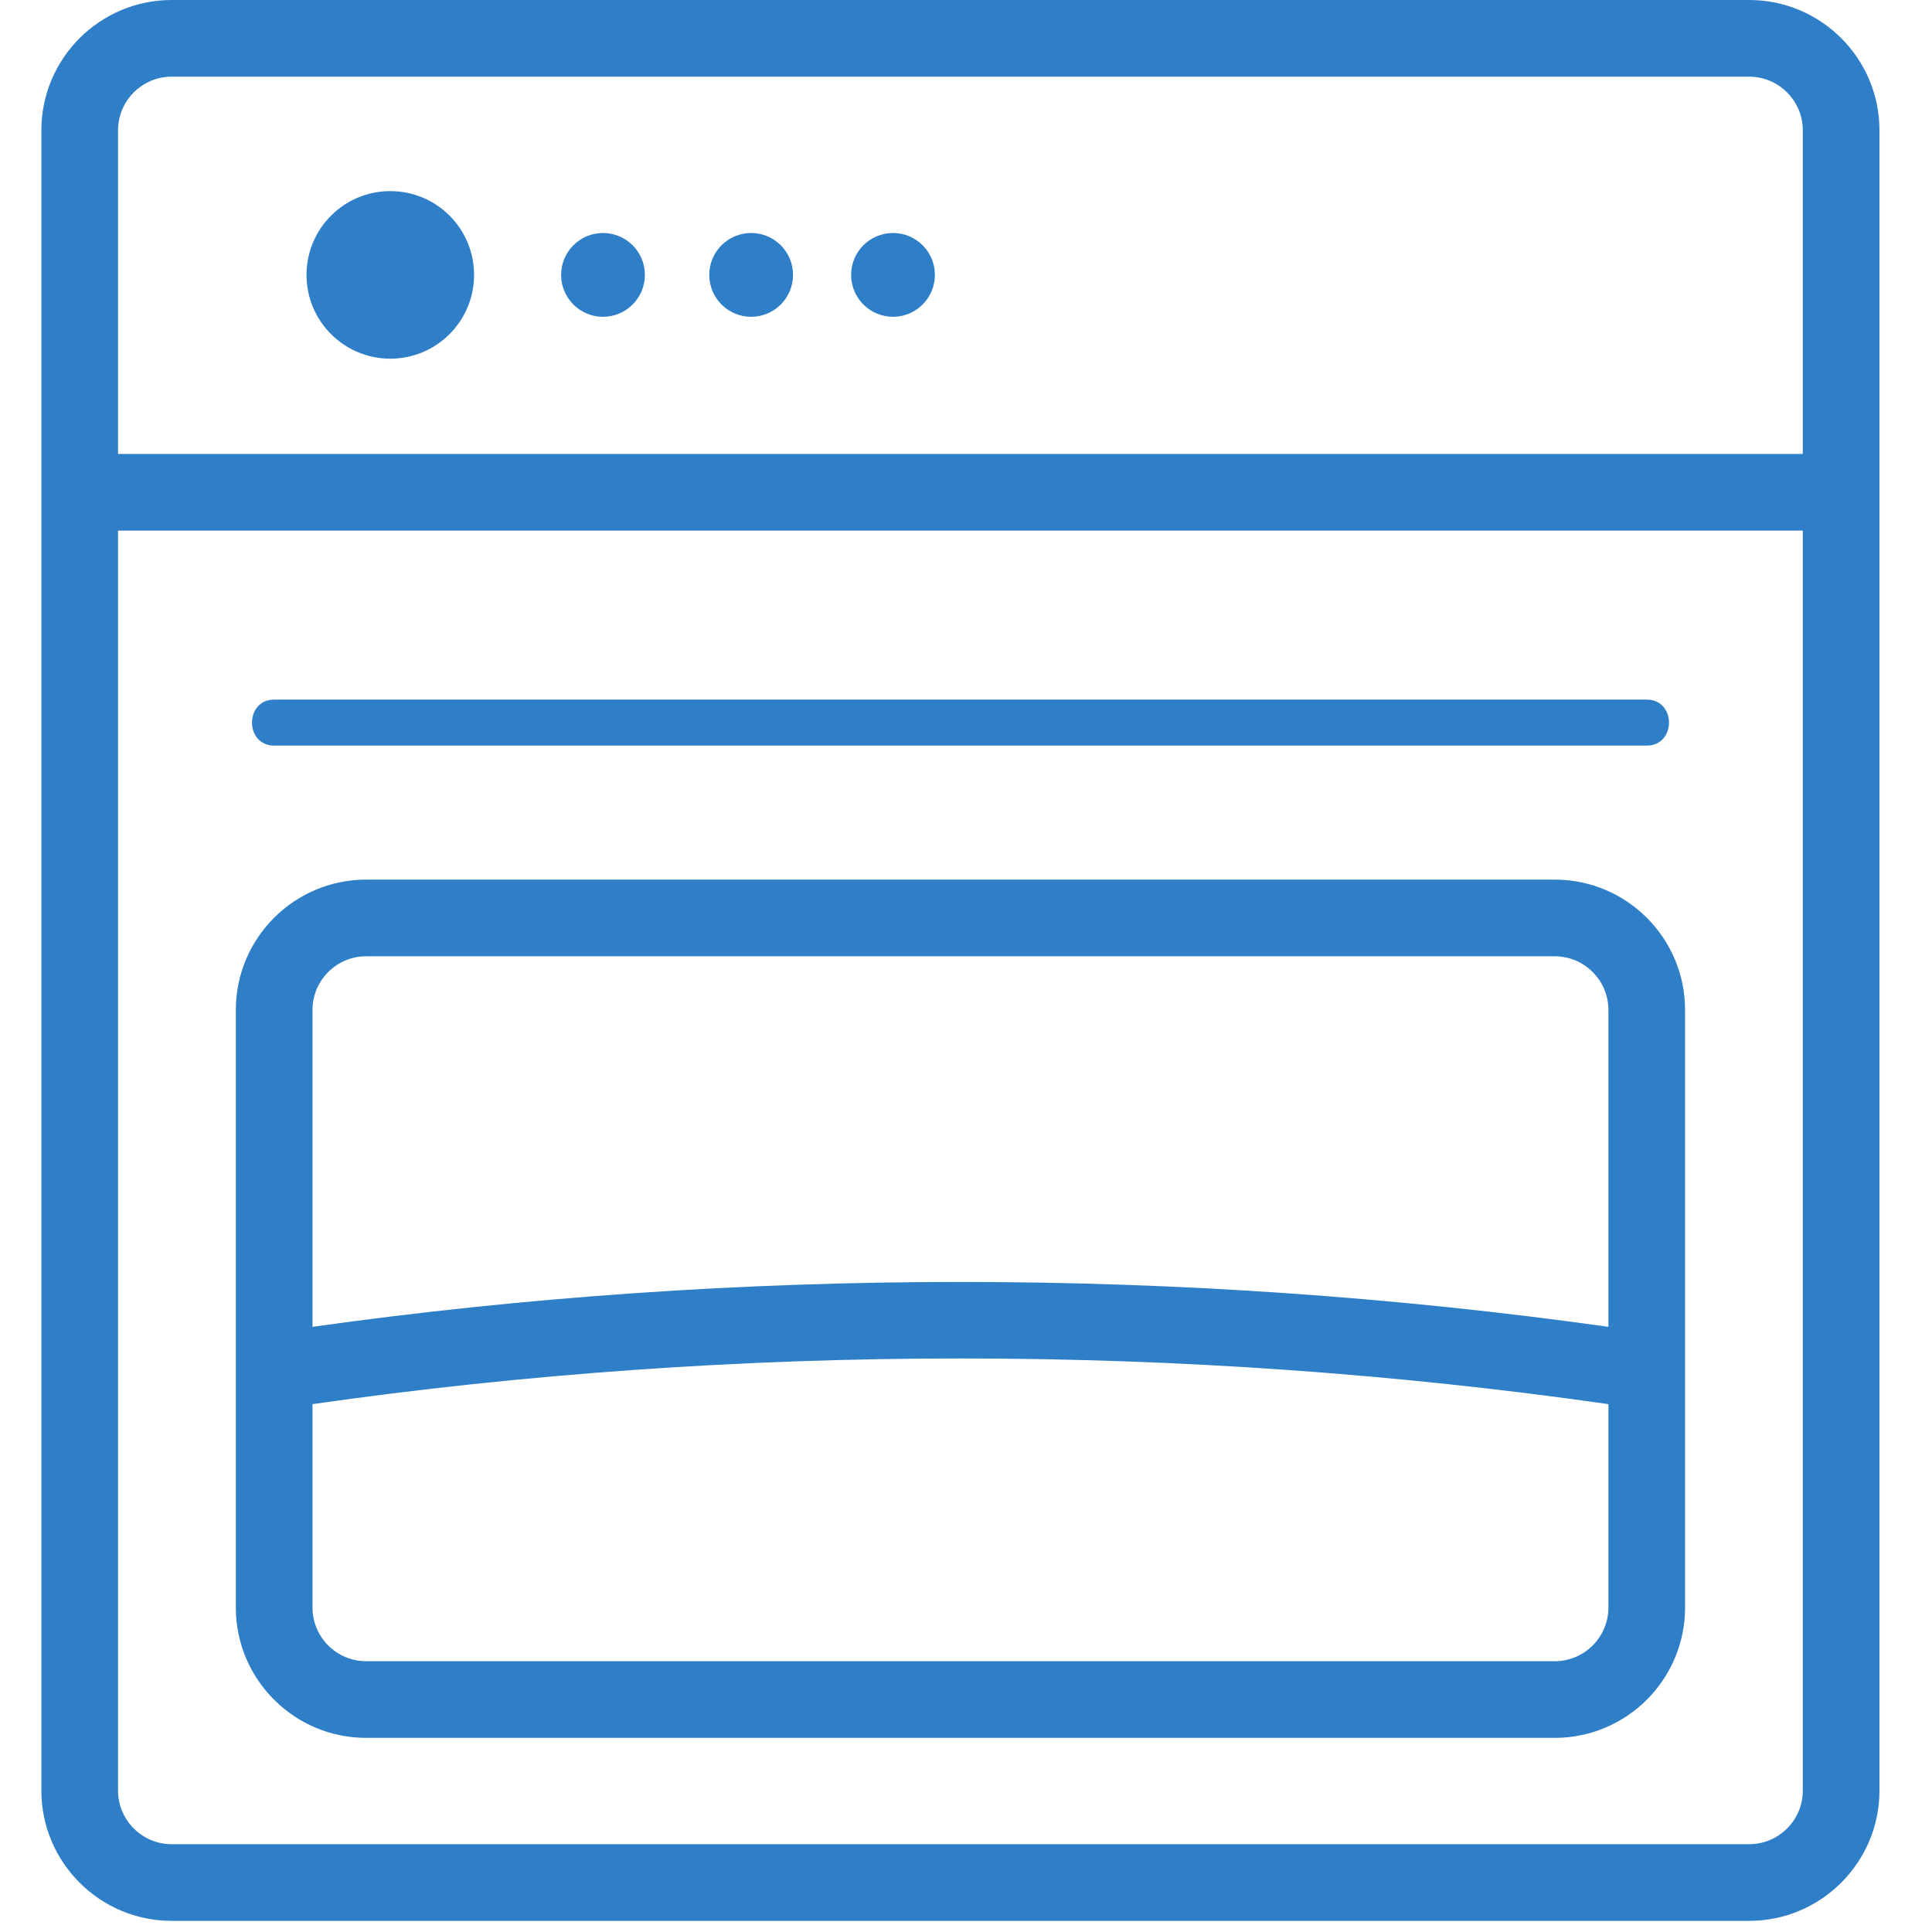
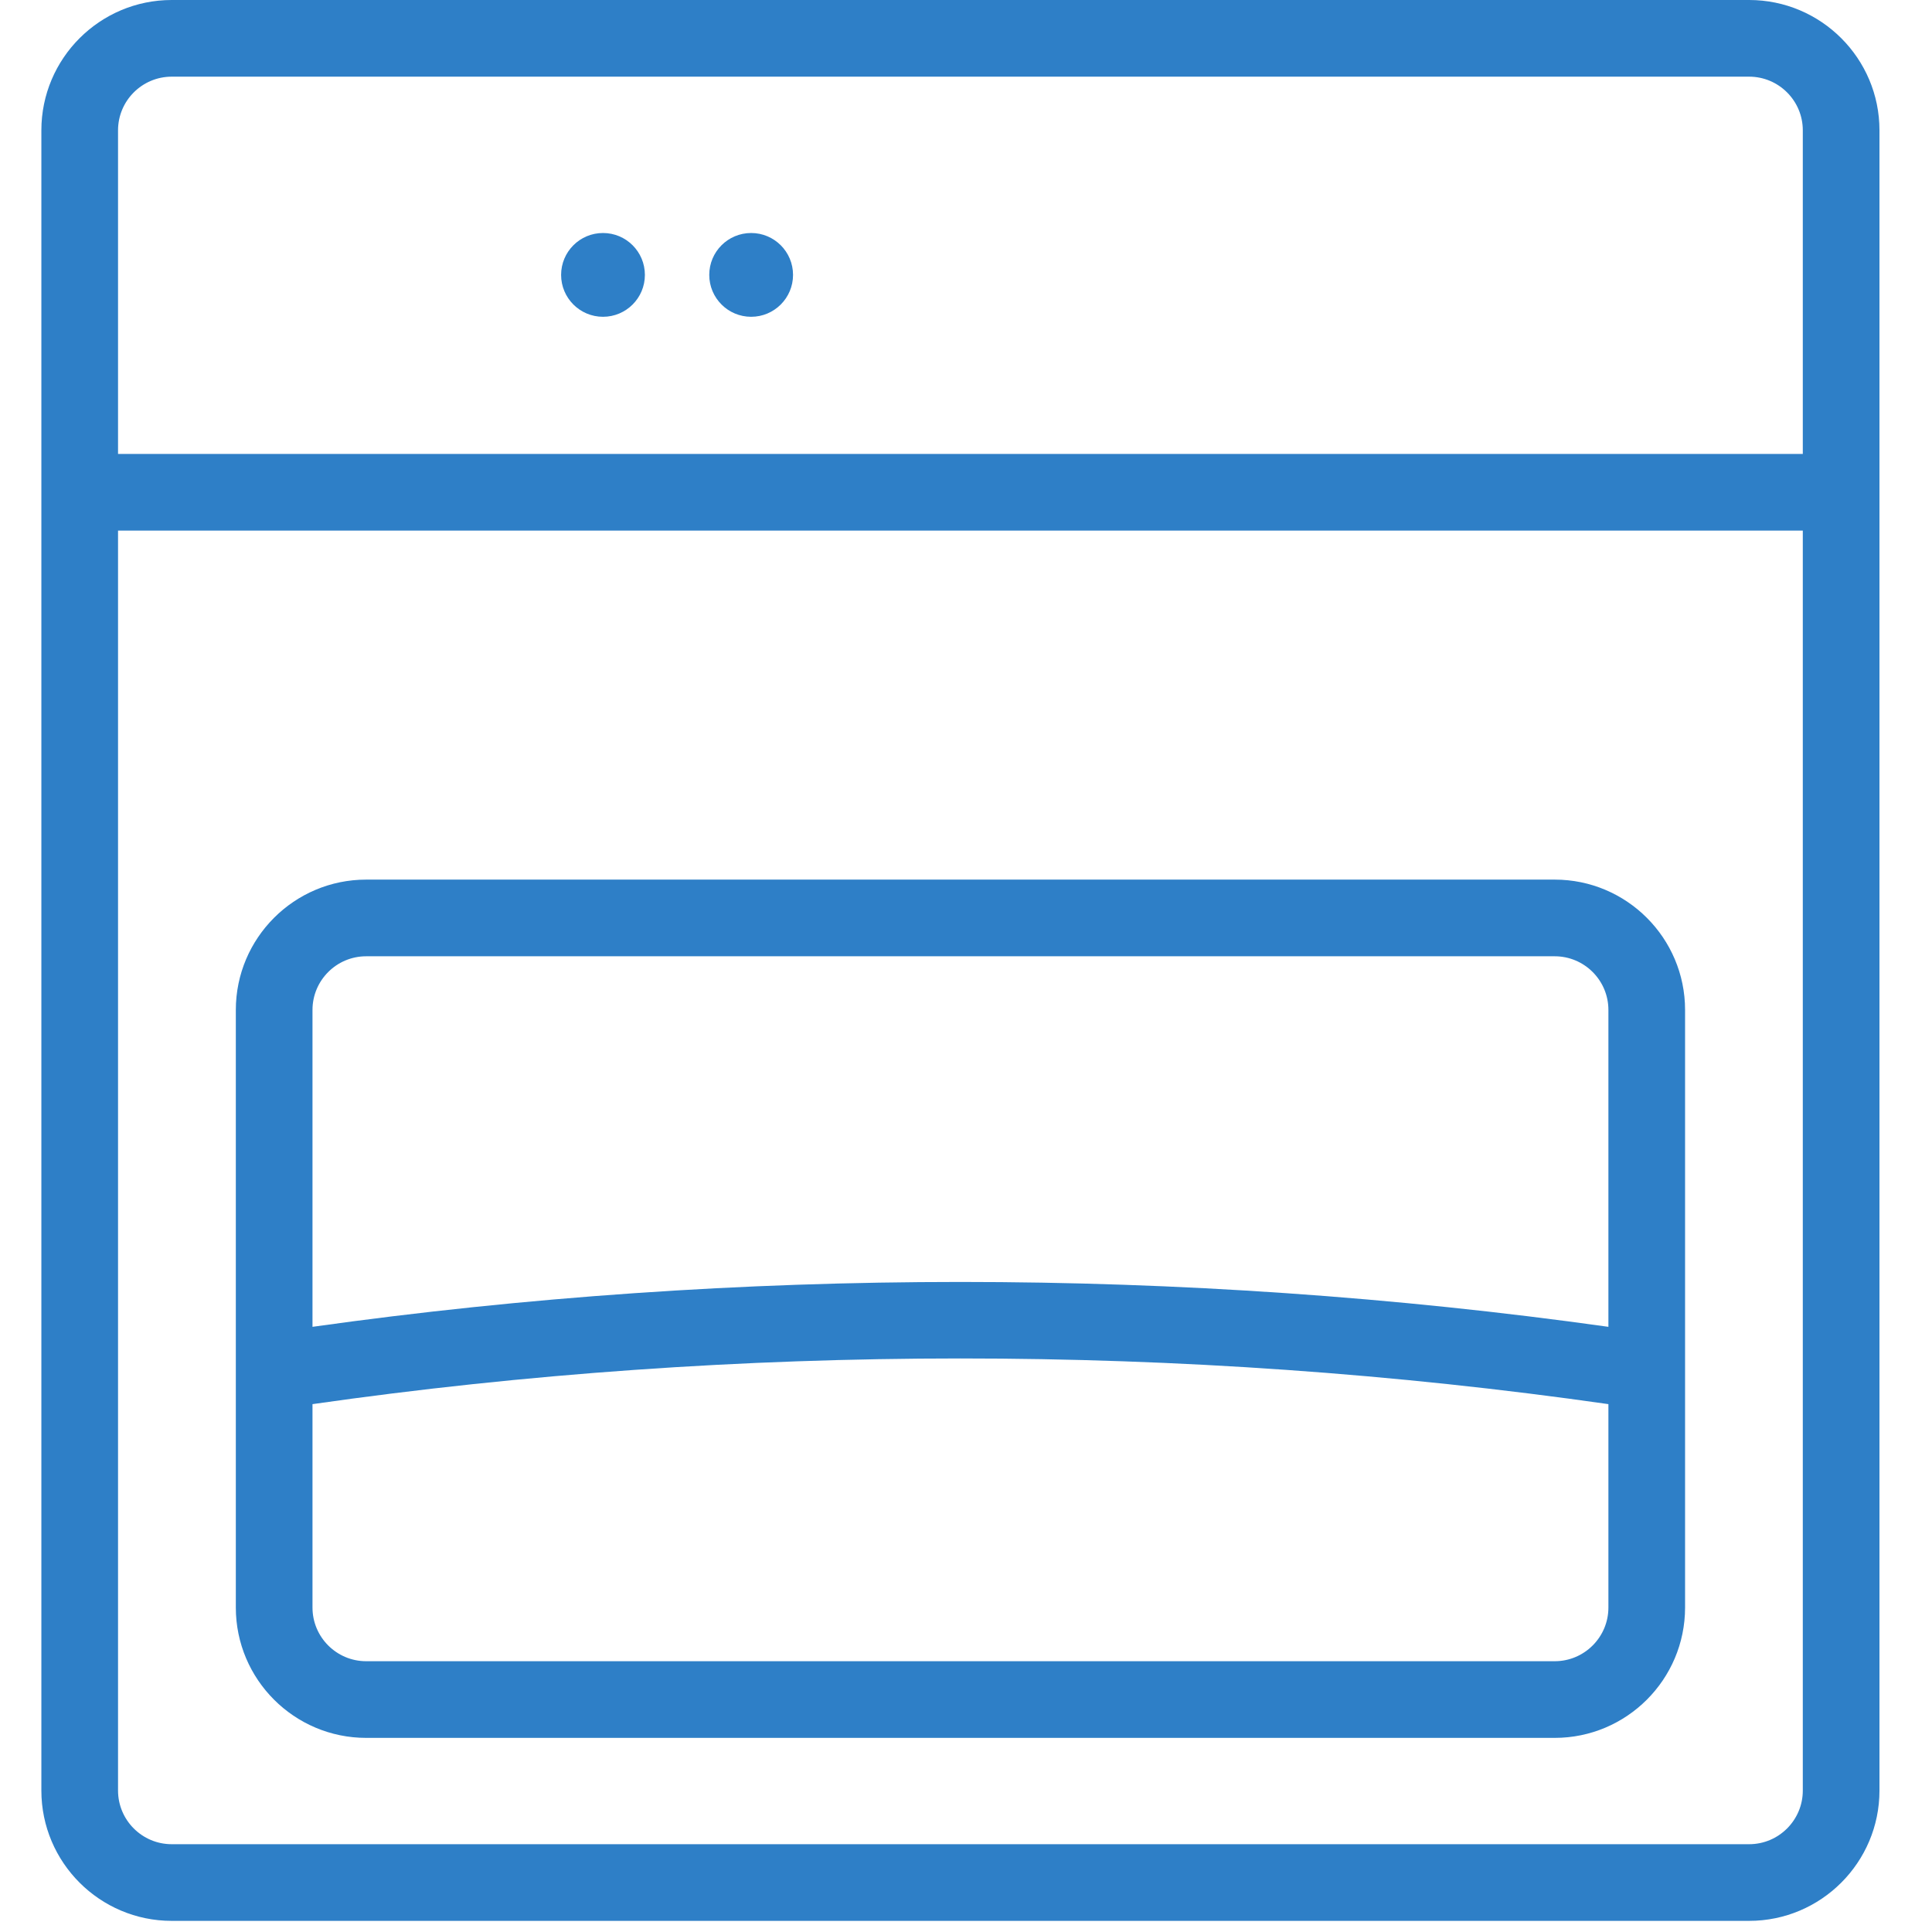
<svg xmlns="http://www.w3.org/2000/svg" width="63" height="63" viewBox="0 0 63 63" fill="none">
  <g clip-path="url(#clip0_579_73)">
    <path d="M57.038 0H5.599C3.255 0 1.349 1.906 1.349 4.25V58.387C1.349 60.731 3.255 62.637 5.599 62.637H57.037C59.381 62.637 61.287 60.731 61.287 58.387V4.25C61.288 1.906 59.381 0 57.038 0ZM5.599 2.5H57.037C58.002 2.5 58.787 3.285 58.787 4.25V14.802H3.849V4.25C3.849 3.285 4.634 2.5 5.599 2.5ZM57.038 60.137H5.599C4.634 60.137 3.849 59.352 3.849 58.387V17.302H58.787V58.387C58.788 59.352 58.002 60.137 57.038 60.137Z" fill="#2E7FC7" />
    <path d="M50.698 28.683H11.94C9.596 28.683 7.69 30.589 7.69 32.933V52.42C7.69 54.764 9.596 56.67 11.94 56.67H50.698C53.042 56.67 54.948 54.764 54.948 52.42V32.933C54.948 30.589 53.042 28.683 50.698 28.683ZM11.94 31.183H50.698C51.663 31.183 52.448 31.968 52.448 32.933V43.266C38.549 41.315 24.069 41.315 10.19 43.266V32.933C10.19 31.968 10.975 31.183 11.94 31.183ZM50.698 54.17H11.94C10.975 54.17 10.19 53.385 10.19 52.42V45.787C24.058 43.802 38.557 43.8 52.448 45.787V52.42C52.448 53.385 51.663 54.17 50.698 54.17Z" fill="#2E7FC7" />
-     <path d="M12.727 11.696C14.236 11.696 15.459 10.473 15.459 8.964C15.459 7.455 14.236 6.232 12.727 6.232C11.218 6.232 9.995 7.455 9.995 8.964C9.995 10.473 11.218 11.696 12.727 11.696Z" fill="#2E7FC7" />
    <path d="M19.663 10.33C20.418 10.33 21.029 9.718 21.029 8.964C21.029 8.209 20.418 7.598 19.663 7.598C18.909 7.598 18.297 8.209 18.297 8.964C18.297 9.718 18.909 10.33 19.663 10.33Z" fill="#2E7FC7" />
    <path d="M24.494 10.33C25.248 10.33 25.86 9.718 25.86 8.964C25.86 8.209 25.248 7.598 24.494 7.598C23.739 7.598 23.128 8.209 23.128 8.964C23.128 9.718 23.739 10.33 24.494 10.33Z" fill="#2E7FC7" />
-     <path d="M29.12 10.33C29.874 10.33 30.486 9.718 30.486 8.964C30.486 8.209 29.874 7.598 29.12 7.598C28.366 7.598 27.754 8.209 27.754 8.964C27.754 9.718 28.366 10.33 29.12 10.33Z" fill="#2E7FC7" />
-     <path d="M8.942 24.313C21.978 24.313 35.014 24.313 48.051 24.313C49.934 24.313 51.817 24.313 53.699 24.313C54.664 24.313 54.666 22.813 53.699 22.813C40.663 22.813 27.627 22.813 14.59 22.813C12.707 22.813 10.824 22.813 8.942 22.813C7.977 22.813 7.975 24.313 8.942 24.313Z" fill="#2E7FC7" />
  </g>
  <defs>
    <clipPath id="clip0_579_73">
      <rect width="62.637" height="62.637" fill="white" />
    </clipPath>
  </defs>
</svg>